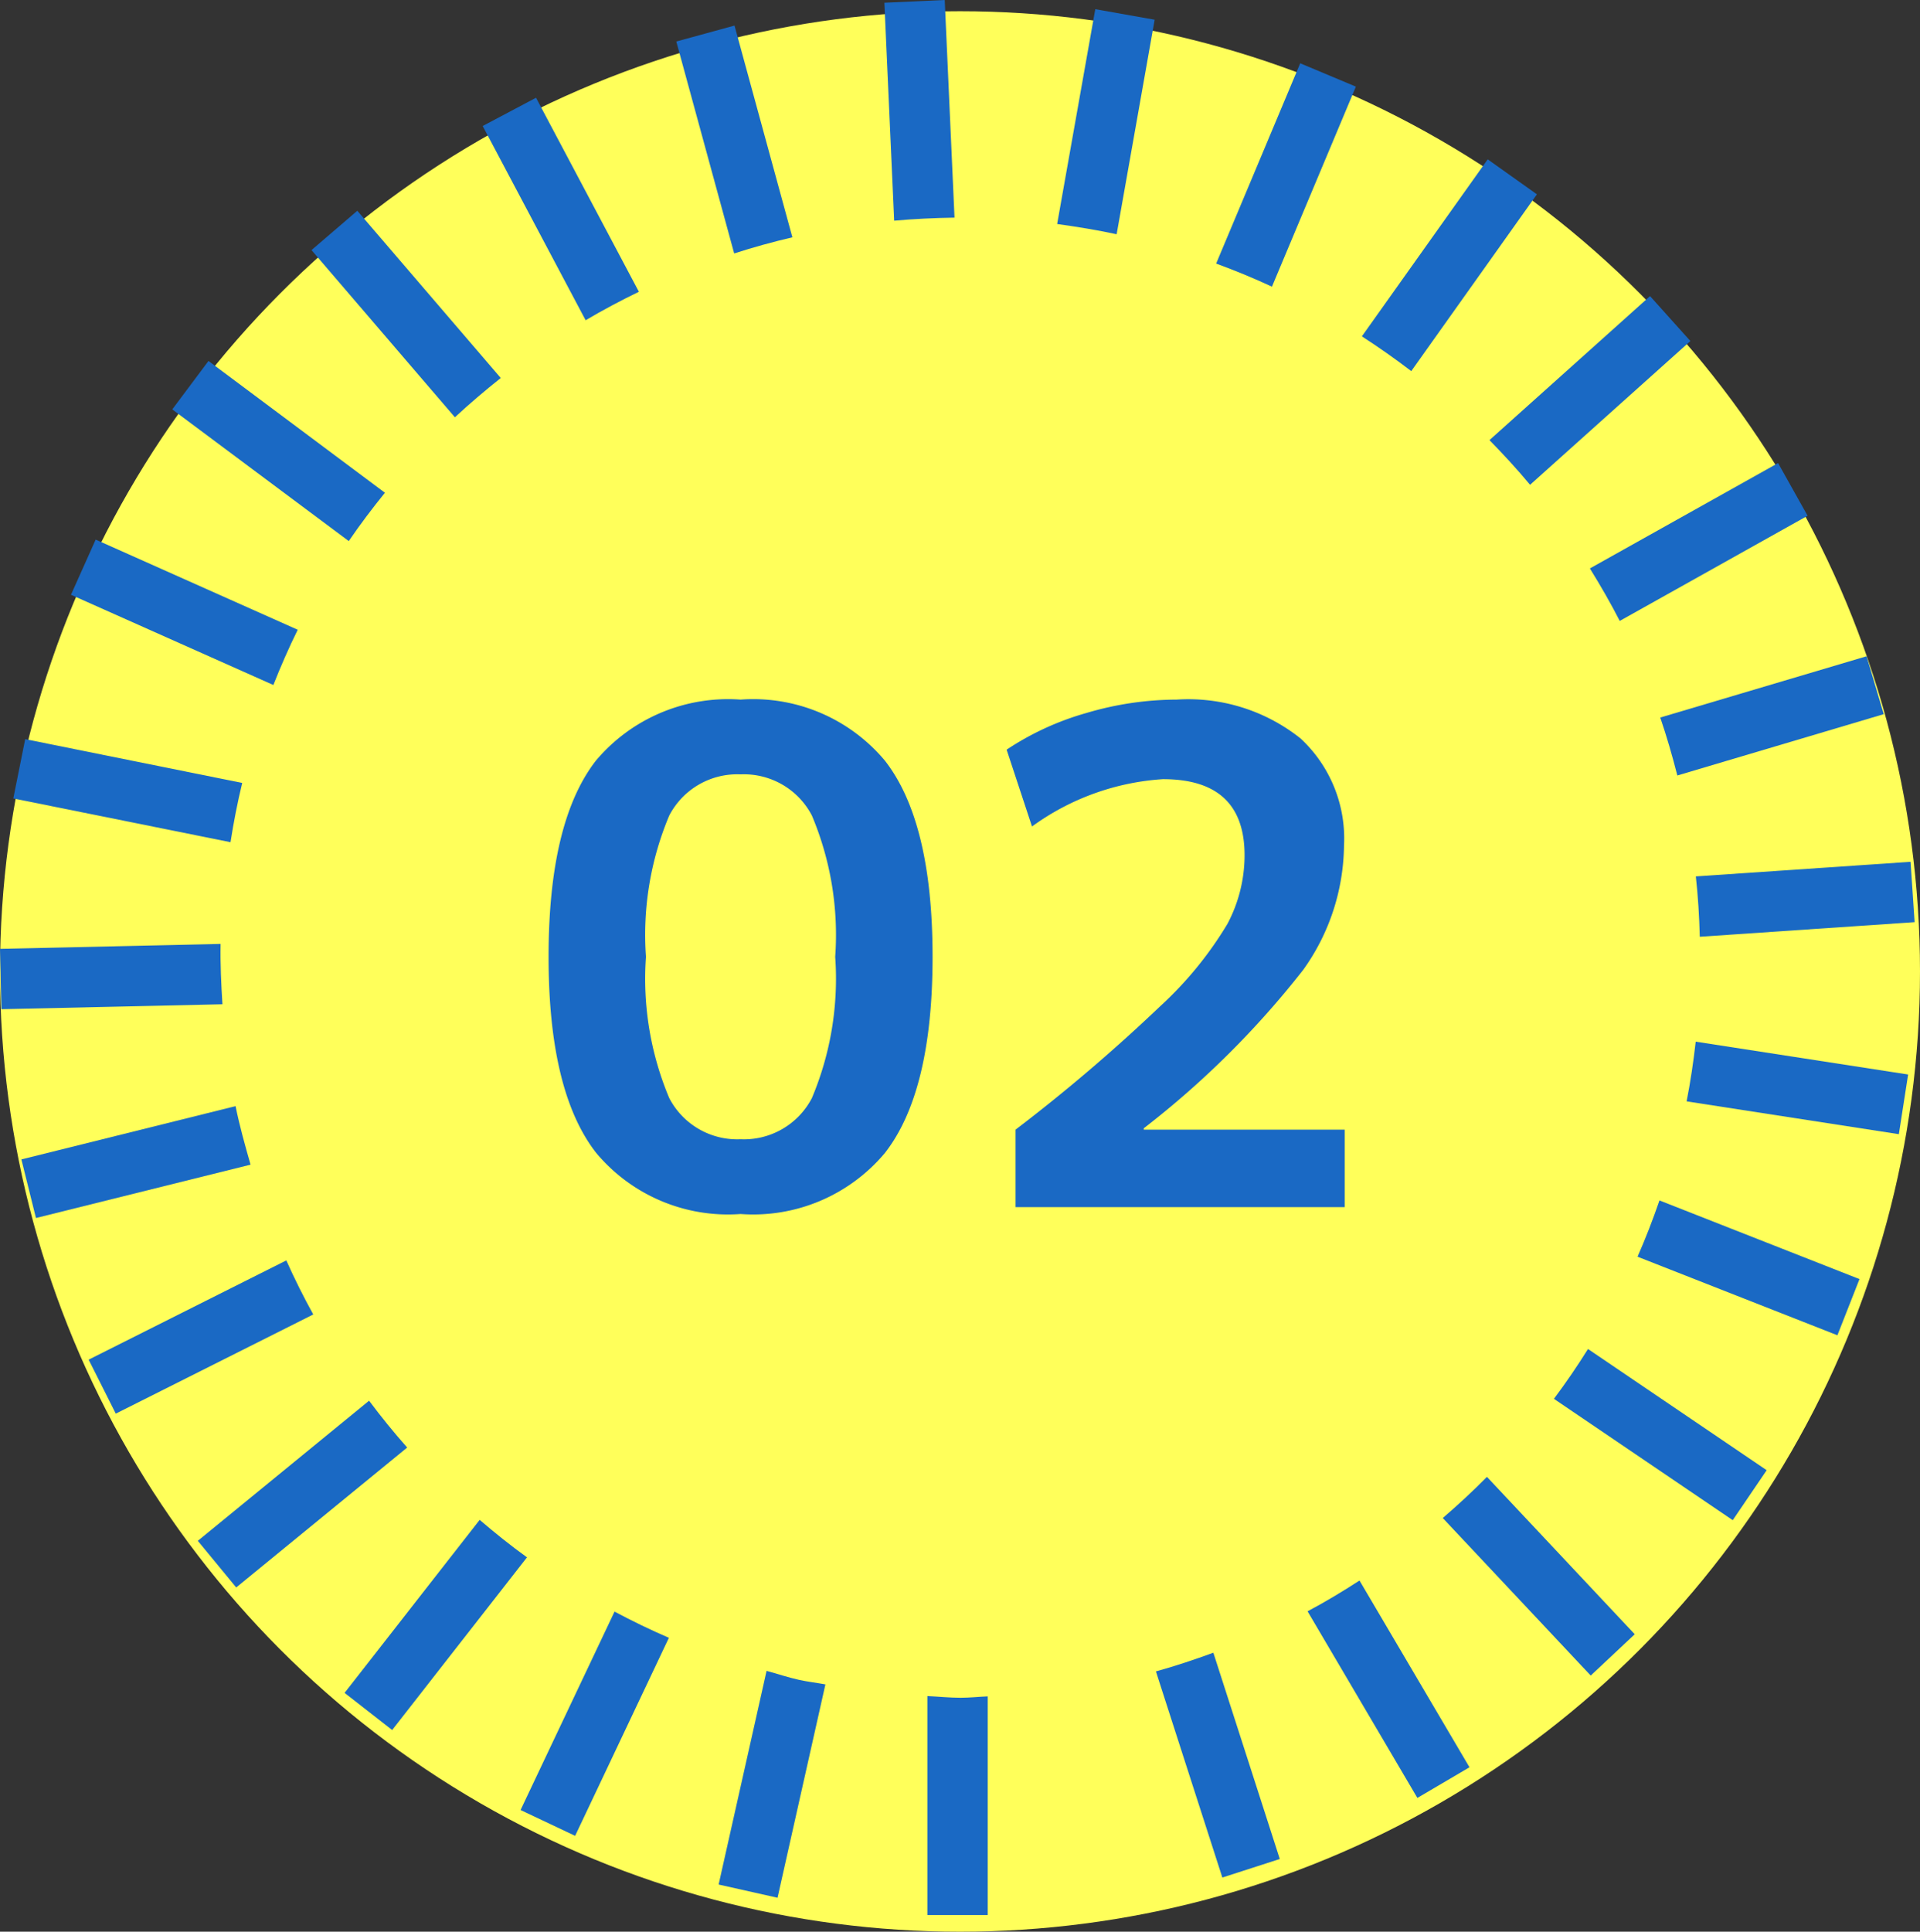
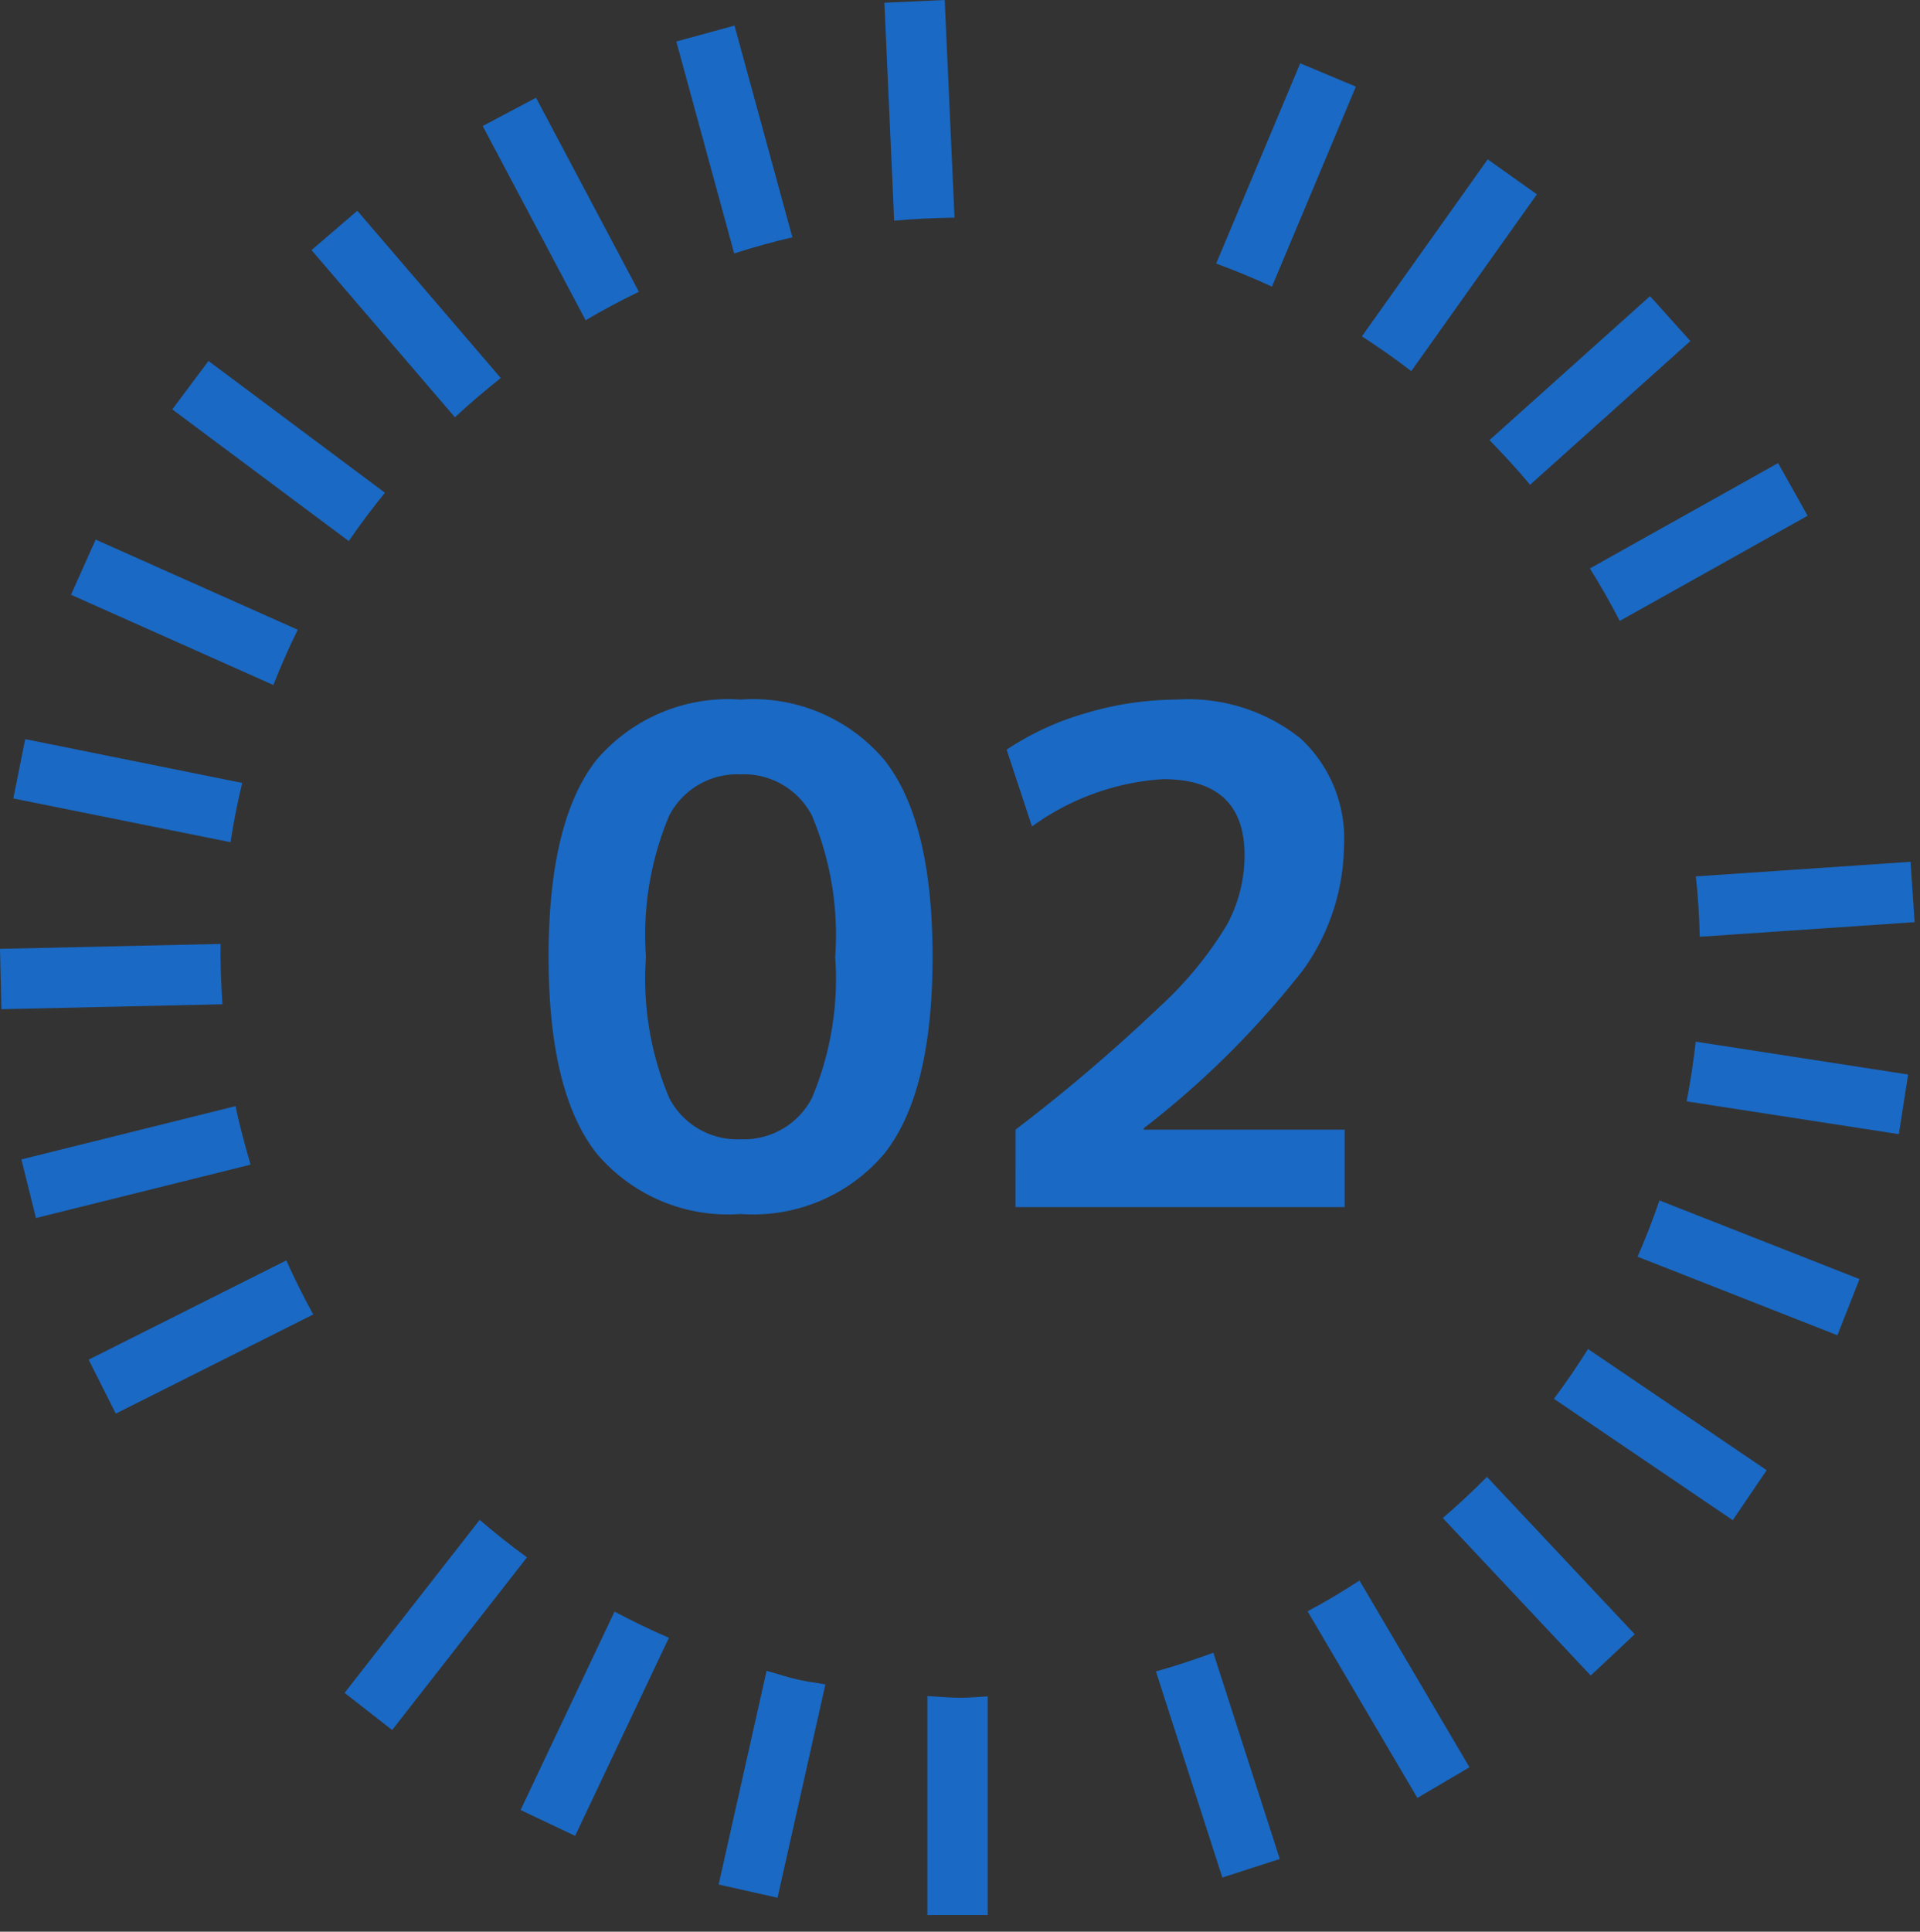
<svg xmlns="http://www.w3.org/2000/svg" width="70" height="70.409" viewBox="0 0 70 70.409">
  <rect x="0" y="0" width="70" height="70.409" fill="#333333" stroke="none" />
  <defs>
    <clipPath id="a">
      <rect width="70" height="70" fill="none" />
    </clipPath>
  </defs>
  <g transform="translate(-713 -543.591)">
-     <circle cx="35" cy="35" r="35" transform="translate(713 544)" fill="#ffff5a" />
    <g transform="translate(446 -328.409)">
      <path d="M-13.275-16.275A6.3,6.3,0,0,1-8-18.5a6.264,6.264,0,0,1,5.262,2.225Q-1-14.05-1-9.125t-1.738,7.15A6.264,6.264,0,0,1-8,.25a6.264,6.264,0,0,1-5.262-2.225Q-15-4.2-15-9.125T-13.275-16.275Zm2.675,12.3A2.794,2.794,0,0,0-8-2.475a2.794,2.794,0,0,0,2.6-1.5,11.205,11.205,0,0,0,.85-5.15,11.205,11.205,0,0,0-.85-5.15,2.794,2.794,0,0,0-2.6-1.5,2.794,2.794,0,0,0-2.6,1.5,11.205,11.205,0,0,0-.85,5.15A11.205,11.205,0,0,0-10.6-3.975ZM2.025-2.825A62.989,62.989,0,0,0,7.287-7.312,13.457,13.457,0,0,0,9.75-10.325a5.344,5.344,0,0,0,.625-2.5q0-2.775-2.975-2.775a9.1,9.1,0,0,0-4.775,1.725l-.925-2.8a10.29,10.29,0,0,1,2.912-1.338A11.641,11.641,0,0,1,7.9-18.5a6.567,6.567,0,0,1,4.512,1.413A4.967,4.967,0,0,1,14-13.175,7.905,7.905,0,0,1,12.513-8.65,32.922,32.922,0,0,1,6.7-2.875v.05h7.325V0h-12Z" transform="translate(302 916)" fill="#1a69c4" />
      <g transform="translate(267 872)">
        <g transform="translate(0 0)" clip-path="url(#a)">
          <path d="M36.064,65.945v7.982h2.2V65.956c-.33.012-.653.05-.986.05-.411,0-.809-.043-1.215-.061" transform="translate(-2.253 -4.124)" fill="#1a69c4" />
          <path d="M20.243,69.892l1.989.941,3.419-7.218c-.676-.291-1.335-.612-1.982-.955Z" transform="translate(-1.264 -3.918)" fill="#1a69c4" />
-           <path d="M7.693,59.568l1.4,1.7,6.233-5.1q-.73-.824-1.389-1.707Z" transform="translate(-0.481 -3.406)" fill="#1a69c4" />
          <path d="M.832,44.949l.531,2.136,7.824-1.945c-.2-.7-.4-1.408-.547-2.133Z" transform="translate(-0.052 -2.689)" fill="#1a69c4" />
          <path d="M.951,28.738.517,30.9l7.919,1.595c.114-.73.254-1.45.427-2.16Z" transform="translate(-0.032 -1.797)" fill="#1a69c4" />
          <path d="M8.02,14.035,6.7,15.8l6.435,4.8c.413-.607.857-1.192,1.318-1.762Z" transform="translate(-0.419 -0.878)" fill="#1a69c4" />
          <path d="M20.715,3.8,18.77,4.83l3.753,7.08c.631-.373,1.279-.717,1.942-1.038Z" transform="translate(-1.172 -0.237)" fill="#1a69c4" />
          <path d="M36.591,0l-2.2.1.357,7.944c.726-.065,1.458-.1,2.2-.111Z" transform="translate(-2.148 0)" fill="#1a69c4" />
          <path d="M52.387,3.312l-2.029-.851-3.065,7.3c.692.255,1.37.533,2.034.842Z" transform="translate(-2.954 -0.154)" fill="#1a69c4" />
          <path d="M65.246,13.151l-1.47-1.638-5.854,5.249c.513.524,1.011,1.064,1.48,1.628Z" transform="translate(-3.618 -0.72)" fill="#1a69c4" />
-           <path d="M72.711,27.626l-.625-2.111-7.523,2.234c.237.692.441,1.4.623,2.112Z" transform="translate(-4.033 -1.595)" fill="#1a69c4" />
          <path d="M73.326,43.872l.338-2.175L65.92,40.5c-.083.734-.191,1.461-.332,2.176Z" transform="translate(-4.097 -2.532)" fill="#1a69c4" />
          <path d="M66.947,58.689l1.237-1.821L61.67,52.45q-.585.937-1.243,1.816Z" transform="translate(-3.774 -3.28)" fill="#1a69c4" />
          <path d="M54.851,69.376l1.9-1.117-4.01-6.807c-.617.4-1.243.777-1.893,1.122Z" transform="translate(-3.176 -3.843)" fill="#1a69c4" />
          <path d="M29.693,64.965l-1.748,7.788,2.148.482,1.745-7.777c-.324-.06-.648-.095-.973-.168-.4-.089-.78-.219-1.172-.325" transform="translate(-1.745 -4.063)" fill="#1a69c4" />
          <path d="M13.4,65.4l1.734,1.354,4.916-6.294c-.6-.432-1.169-.89-1.725-1.366Z" transform="translate(-0.837 -3.696)" fill="#1a69c4" />
          <path d="M3.447,52.624l.989,1.967,7.2-3.615q-.532-.963-.983-1.97Z" transform="translate(-0.215 -3.065)" fill="#1a69c4" />
          <path d="M0,36.88l.051,2.2L8.11,38.9c-.046-.729-.081-1.461-.067-2.2Z" transform="translate(0 -2.295)" fill="#1a69c4" />
          <path d="M3.661,20.98l-.9,2.011,7.378,3.289c.272-.687.565-1.358.889-2.014Z" transform="translate(-0.173 -1.312)" fill="#1a69c4" />
          <path d="M13.784,8.194l-1.67,1.434,5.228,6.094c.537-.5,1.1-.976,1.672-1.432Z" transform="translate(-0.757 -0.512)" fill="#1a69c4" />
          <path d="M28.422.994,26.3,1.575,28.41,9.3c.7-.226,1.4-.419,2.122-.588Z" transform="translate(-1.643 -0.062)" fill="#1a69c4" />
-           <path d="M44.665.741,42.5.357l-1.39,7.83c.722.1,1.446.217,2.169.373Z" transform="translate(-2.568 -0.022)" fill="#1a69c4" />
          <path d="M59.341,7.47,57.547,6.195,52.96,12.647q.928.6,1.8,1.267Z" transform="translate(-3.308 -0.387)" fill="#1a69c4" />
          <path d="M69.764,19.925l-1.076-1.92-6.861,3.84c.386.624.754,1.26,1.088,1.913Z" transform="translate(-3.862 -1.126)" fill="#1a69c4" />
          <path d="M73.923,35.708l-.148-2.2-7.829.532c.081.727.125,1.46.144,2.2Z" transform="translate(-4.119 -2.096)" fill="#1a69c4" />
          <path d="M70.967,51.589l.805-2.048L64.48,46.674c-.242.7-.506,1.384-.8,2.051Z" transform="translate(-3.978 -2.919)" fill="#1a69c4" />
          <path d="M61.5,64.664l1.605-1.506-5.388-5.736c-.517.523-1.054,1.021-1.611,1.5Z" transform="translate(-3.505 -3.591)" fill="#1a69c4" />
          <path d="M47.373,72.453l2.094-.676-2.422-7.518c-.689.25-1.384.486-2.094.681Z" transform="translate(-2.808 -4.018)" fill="#1a69c4" />
        </g>
      </g>
    </g>
  </g>
</svg>